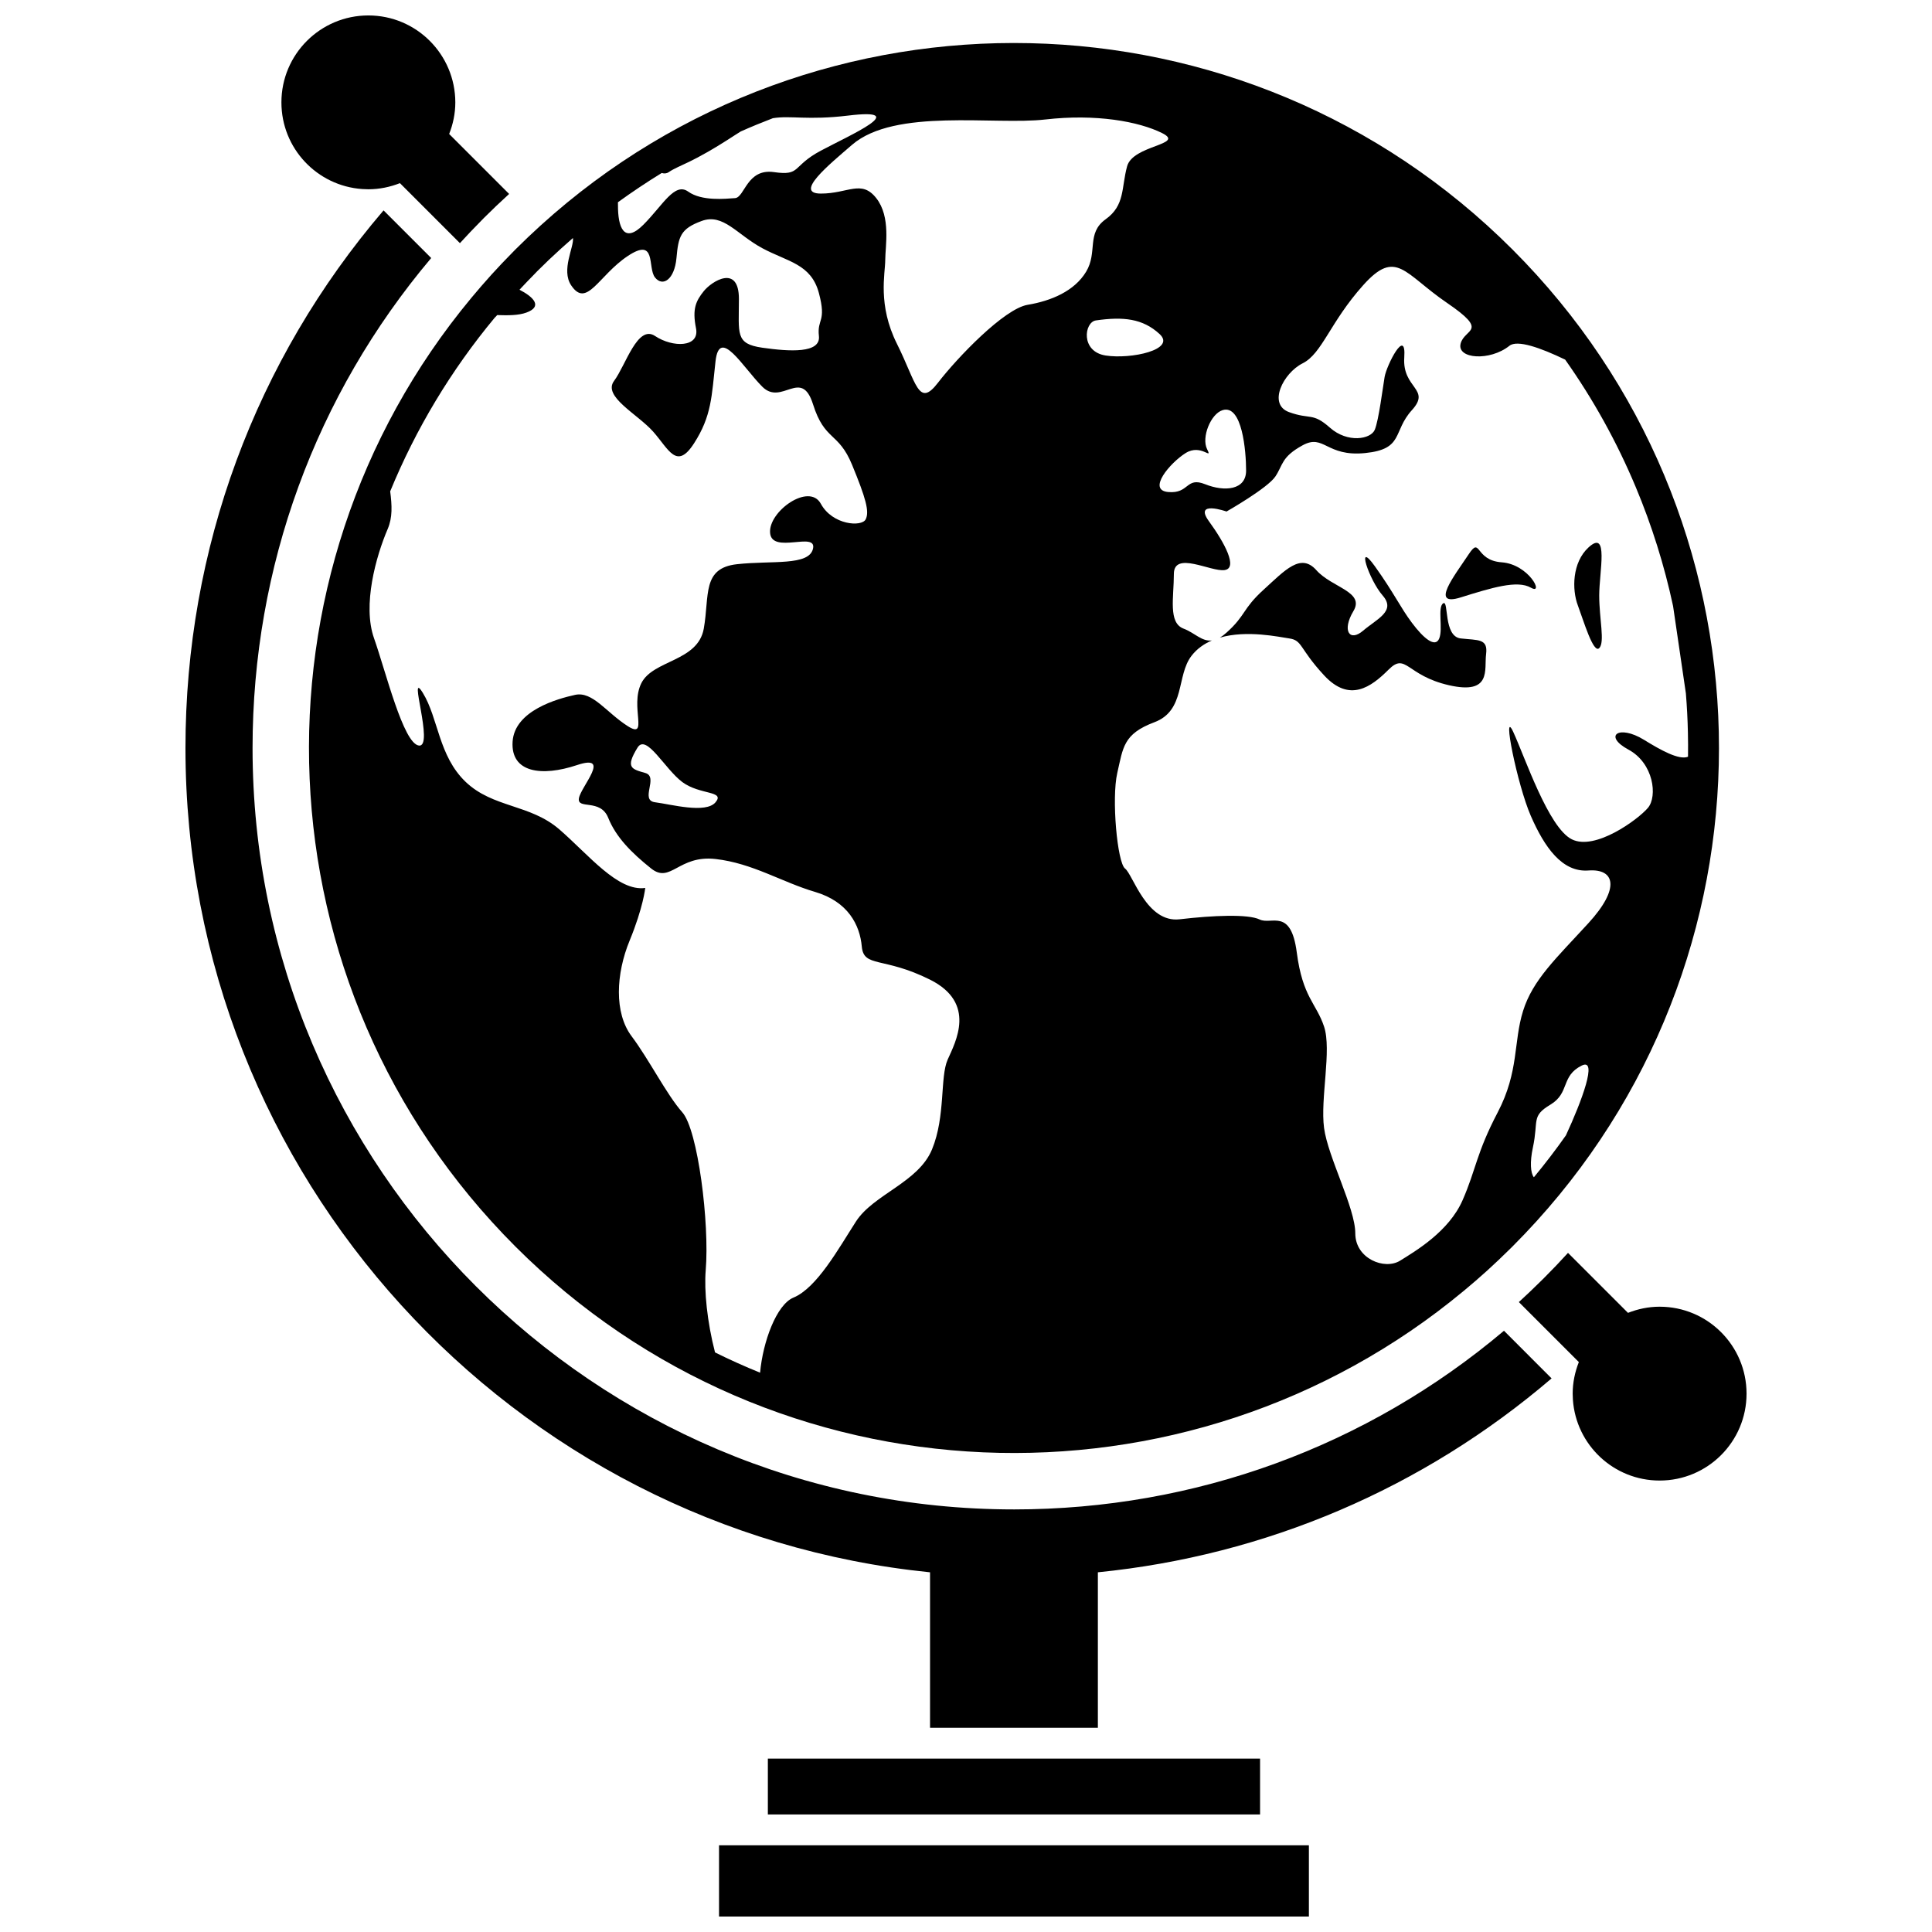
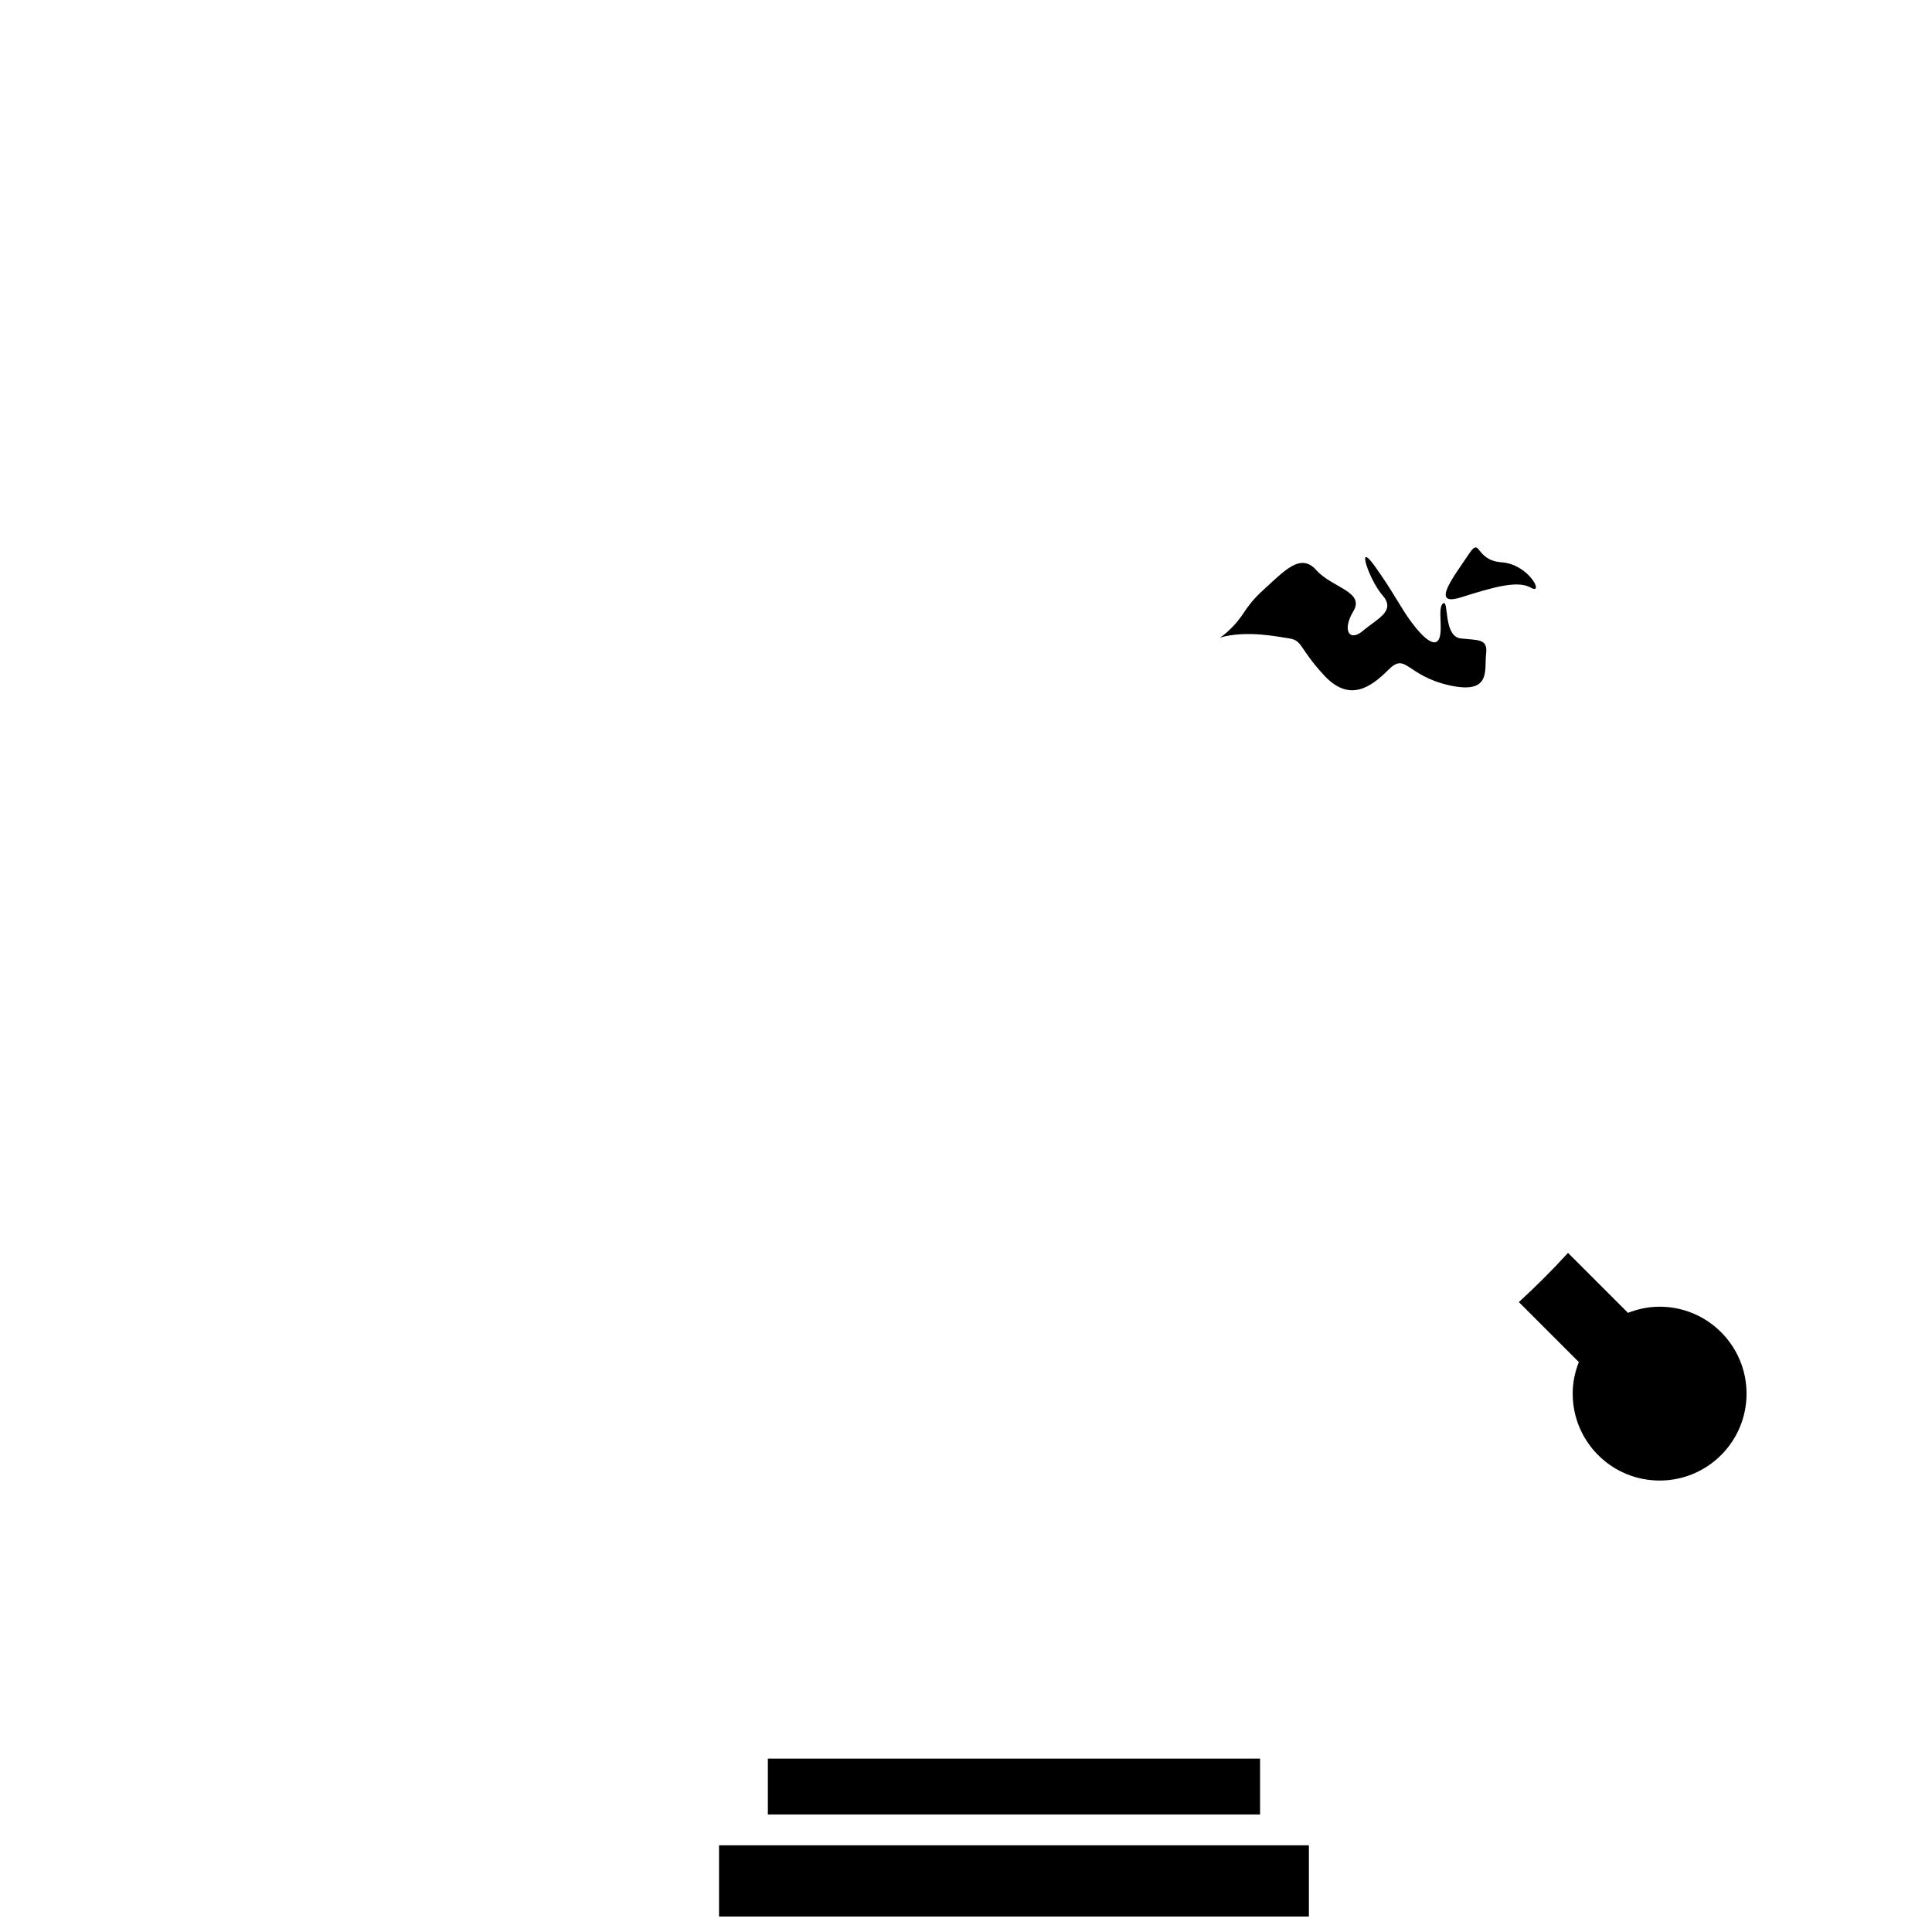
<svg xmlns="http://www.w3.org/2000/svg" width="800px" height="800px" version="1.1" viewBox="144 144 512 512">
  <defs>
    <clipPath id="b">
      <path d="m218 148.09h61v60.906h-61z" />
    </clipPath>
    <clipPath id="a">
      <path d="m334 633h157v18.902h-157z" />
    </clipPath>
  </defs>
-   <path d="m412.71 544.01c-111.26 0-201.78-90.516-201.78-201.78 0-48.055 16.707-93.539 47.34-129.85l-12.625-12.625c-33.969 39.699-52.496 89.668-52.496 142.48 0 113.57 86.656 207.27 197.32 218.44v41.203h44.477v-41.203c44.516-4.453 86.16-22.227 120.24-51.387l-12.617-12.625c-36.312 30.641-81.797 47.348-129.86 47.348z" />
  <g clip-path="url(#b)">
-     <path d="m240 194.1c0.535 0.039 1.066 0.059 1.613 0.059 2.961 0 5.773-0.605 8.375-1.621l1.09 1.09 12.59 12.594 2.215 2.215c1.824-2.004 3.707-3.981 5.633-5.926 0.242-0.25 0.484-0.504 0.734-0.754 2.176-2.176 4.402-4.293 6.672-6.359l-15.891-15.891c1.027-2.602 1.633-5.41 1.633-8.375-0.02-12.723-10.328-23.039-23.043-23.039-12.727 0-23.043 10.316-23.043 23.043 0 12.184 9.449 22.137 21.422 22.965z" />
-   </g>
+     </g>
  <path d="m583.81 490.29c-2.961 0-5.785 0.613-8.375 1.633l-15.898-15.898c-2.066 2.266-4.18 4.492-6.367 6.672-0.25 0.25-0.504 0.484-0.746 0.734-1.945 1.926-3.91 3.797-5.914 5.633l15.898 15.898c-1.02 2.602-1.633 5.41-1.633 8.375 0 0.543 0.031 1.078 0.059 1.602 0.828 11.969 10.793 21.422 22.984 21.422 12.727 0 23.035-10.309 23.035-23.035-0.008-12.719-10.316-23.035-23.043-23.035z" />
  <path d="m531.1 302.32c8.273-2.578 14.984-4.656 18.609-2.578 3.617 2.066-0.516-6.207-7.75-6.723-7.234-0.516-5.461-7.094-8.785-2.066-3.727 5.625-10.348 13.957-2.074 11.367z" />
  <path d="m467.28 312.98c7.164-2.086 15.758-0.16 18.34 0.203 3.617 0.516 2.59 2.578 9.309 9.824 6.723 7.234 12.402 3.102 17.059-1.551 4.656-4.656 4.656 1.551 16.02 4.141 11.375 2.578 9.301-4.141 9.824-8.273 0.516-4.133-2.066-3.617-6.723-4.133s-3.102-10.34-4.656-9.301c-1.551 1.039 0 6.723-1.039 9.301-1.039 2.578-4.141 0-7.234-4.133-3.102-4.133-4.656-7.758-9.824-14.992-5.168-7.234-1.551 3.617 2.066 7.75 3.617 4.141-1.551 6.207-5.168 9.309s-5.684 0-2.59-5.168c3.102-5.168-5.684-6.207-9.824-10.863-4.141-4.656-8.273 0-13.957 5.168s-4.656 6.723-9.824 11.375c-0.629 0.566-1.223 1.012-1.777 1.344z" />
-   <path d="m567.81 315.76c1.551-1.551 0-7.758 0-13.957 0-6.207 2.602-17.715-2.832-12.734-4.363 4-4.402 11.184-2.852 15.316 1.551 4.141 4.129 12.926 5.684 11.375z" />
-   <path d="m268.88 222.98c-60.992 73.406-57.105 182.55 11.715 251.37 68.82 68.809 177.96 72.711 251.36 11.707 2.098-1.742 4.16-3.516 6.188-5.359 2.004-1.824 3.981-3.699 5.926-5.621 0.25-0.242 0.504-0.484 0.746-0.734 2.188-2.188 4.301-4.414 6.359-6.68 66.555-73.336 64.426-186.76-6.359-257.55-70.785-70.773-184.21-72.891-257.55-6.348-2.266 2.055-4.492 4.172-6.672 6.348-0.25 0.25-0.484 0.504-0.734 0.754-1.926 1.945-3.797 3.918-5.621 5.926-1.836 2.031-3.617 4.098-5.359 6.184zm165.55 5.934c7.234-1.039 12.402-0.516 16.879 3.617 4.465 4.133-7.566 6.723-14.289 5.684-6.723-1.027-5.703-8.855-2.59-9.301zm124.56 215.96c-2.68 3.809-5.512 7.508-8.496 11.113-0.898-1.098-1.09-4.062-0.262-7.879 1.551-7.234-0.516-8.273 4.656-11.375 5.168-3.102 2.699-7.559 8.273-10.34 4.352-2.176 0.027 9.41-4.172 18.48zm-77.004-174.6c2.066-3.102 1.551-5.168 7.234-8.273 5.684-3.102 6.207 3.102 16.547 2.066 10.34-1.039 7.234-5.684 12.402-11.375 5.168-5.684-2.59-5.684-2.023-13.957 0.562-8.273-4.695 2.066-5.211 5.168s-1.551 11.375-2.59 13.957c-1.039 2.578-7.234 3.617-11.891-0.516-4.656-4.133-5.168-2.066-10.852-4.133-5.684-2.066-1.551-10.34 3.617-12.93 5.168-2.59 7.234-10.863 16.02-20.676 8.785-9.824 10.852-3.102 22.227 4.656s4.656 6.723 3.617 10.801c-1.039 4.082 7.758 4.707 12.93 0.574 2.066-1.652 8.184 0.492 14.773 3.668 7.438 10.52 13.695 21.805 18.703 33.766 4.254 10.148 7.586 20.758 9.895 31.547 1.258 8.637 2.449 16.797 3.394 23.137 0.281 3.457 0.465 6.914 0.535 10.367 0.051 2.137 0.059 4.281 0.031 6.418-2.367 0.969-7.246-1.754-11.668-4.484-6.723-4.133-10.863-1.039-4.133 2.59 6.723 3.617 7.758 12.402 5.168 15.457-2.59 3.055-13.957 11.426-20.164 8.324-6.207-3.102-12.402-21.715-15.508-28.434-3.102-6.723 1.039 13.957 4.644 22.227 3.617 8.273 8.273 14.992 15.266 14.469 6.992-0.516 8.523 4.656 0 13.957-8.523 9.309-14.742 14.992-17.32 23.266-2.59 8.273-1.039 16.02-6.723 26.883-5.684 10.852-5.684 14.992-9.301 23.266s-12.402 13.441-16.547 16.02c-4.133 2.578-11.891-0.516-11.891-7.234 0-6.723-7.234-20.164-8.273-27.91-1.039-7.758 2.066-20.676 0-26.883-2.066-6.207-5.684-7.758-7.234-19.648-1.551-11.891-6.723-7.234-9.824-8.727-3.102-1.492-12.402-1.09-21.199-0.059-8.785 1.039-12.402-11.891-14.48-13.441-2.066-1.551-3.617-18.609-2.066-25.332s1.551-10.34 9.824-13.441c8.273-3.102 5.805-12.324 9.824-17.574 1.461-1.906 3.344-3.203 5.422-4.102-2.68 0.332-4.574-2.035-7.496-3.133-4.133-1.551-2.578-8.273-2.578-14.48 0-6.207 9.824-0.516 13.441-1.039 3.617-0.516 0-7.234-4.141-12.93-4.133-5.684 4.656-2.59 4.656-2.59 0.004 0.008 10.875-6.188 12.941-9.281zm-23.781-6.207c4.133-2.59 7.234 2.066 5.684-1.039-1.551-3.102 0.969-9.391 4.133-10.34 5.168-1.551 6.207 10.852 6.207 16.02 0 5.168-5.684 5.684-10.852 3.617-5.168-2.066-4.133 2.578-9.793 2.066-5.656-0.5 0.492-7.734 4.621-10.324zm-37.219-88.398c13.441-1.551 24.816 0.516 31.016 3.617 6.207 3.102-7.758 3.102-9.309 8.785-1.551 5.684-0.516 10.34-5.684 14.035-5.168 3.699-2.066 8.715-5.168 13.887-3.102 5.168-9.309 7.758-15.508 8.785-6.207 1.039-18.609 13.957-23.781 20.676-5.168 6.723-5.684 0-10.852-10.34-5.168-10.34-3.102-18.609-3.102-22.227s1.551-11.375-2.379-16.375c-3.93-4.996-7.445-1.211-14.68-1.211s2.156-7.648 8.273-12.93c11.371-9.805 37.73-5.152 51.172-6.703zm-101.62 14.176c0.637 0.191 1.25 0.18 1.844-0.223 3.102-2.066 5.684-2.066 17.574-9.824 0.523-0.344 1.027-0.656 1.512-0.957 2.812-1.25 5.652-2.418 8.523-3.516 4.777-0.777 9.148 0.605 19.941-0.695 17.059-2.066 0.516 5.168-7.234 9.301-7.758 4.133-5.168 6.723-12.402 5.684-7.234-1.039-7.75 6.723-10.34 6.891-2.59 0.172-8.785 0.855-12.402-1.723-3.617-2.59-6.723 3.617-11.891 8.785-5.168 5.168-6.75 0.605-6.723-5.168 0-0.293 0-0.562-0.012-0.805 3.781-2.731 7.652-5.32 11.609-7.75zm-43.617 37.656c2.91 0.102 5.684 0.09 7.727-0.656 4.344-1.582 2.055-4.062-1.805-6.066 1.281-1.379 2.621-2.769 4-4.172 0.141-0.141 0.281-0.281 0.414-0.434 0.09-0.102 0.191-0.203 0.281-0.293 2.035-2.035 4.18-4.082 6.387-6.074 1.02-0.926 2.047-1.832 3.082-2.731 0.332 2.379-3.195 8.465-0.473 12.535 4.133 6.207 7.234-2.59 14.992-7.758 7.758-5.168 5.168 3.102 7.234 5.684 2.066 2.59 5.168 0.516 5.684-5.168 0.516-5.684 1.039-7.758 6.723-9.824s9.309 3.617 16.031 7.234 12.93 4.133 14.992 11.891c2.066 7.758-0.516 6.723 0 11.375 0.516 4.656-7.758 4.133-14.992 3.102-7.234-1.039-6.207-3.617-6.207-12.93 0-9.301-7.234-4.656-9.309-2.066-2.066 2.59-3.102 4.656-2.066 9.824 1.039 5.168-6.207 5.168-10.852 2.066-4.656-3.102-7.758 7.758-10.852 11.891-3.102 4.133 6.207 8.785 10.34 13.441 4.141 4.656 6.207 10.34 10.852 3.102 4.656-7.234 4.656-12.402 5.684-21.715 1.039-9.309 7.234 1.551 12.402 6.723 5.168 5.168 10.34-5.168 13.441 4.656 3.102 9.824 6.723 7.234 10.34 16.02 3.617 8.785 4.656 12.402 3.617 14.469-1.039 2.066-8.785 1.551-11.891-4.133-3.102-5.684-13.957 2.066-13.441 7.758 0.516 5.684 12.402-0.516 11.375 4.133-1.039 4.656-10.863 3.102-20.164 4.133-9.309 1.039-7.234 8.273-8.785 17.059s-13.441 8.273-16.547 14.469c-3.102 6.207 2.066 14.992-3.617 11.375s-9.301-9.301-13.957-8.273c-4.656 1.027-16.02 4.141-16.547 12.402-0.516 8.273 7.758 9.309 17.059 6.207 9.301-3.102 1.039 5.684 0.516 8.785-0.516 3.102 5.684 0 7.758 5.168 2.066 5.168 6.207 9.309 11.375 13.441 5.168 4.133 7.234-3.617 17.059-2.508s17.574 6.125 26.371 8.715c8.785 2.59 11.891 8.785 12.402 14.48 0.516 5.684 5.684 2.59 18.098 8.785 12.402 6.207 6.723 16.547 4.656 21.191-2.066 4.656-0.516 14.992-4.141 23.781-3.617 8.785-15.508 11.891-20.164 19.125s-10.34 17.574-16.574 20.164c-4.465 1.855-8.082 11.629-8.828 19.891-4.039-1.641-8.02-3.426-11.941-5.371-2.106-8.152-2.91-16.402-2.469-21.766 1.039-12.402-2.066-37.223-6.207-41.875-4.133-4.656-8.785-13.957-13.441-20.164-4.656-6.207-4.133-16.547-0.516-25.332 3.617-8.785 4.141-13.957 4.141-13.957-7.234 1.039-14.992-8.785-22.754-15.508-7.758-6.723-17.574-5.684-24.816-12.574-7.234-6.891-7.234-16.887-11.375-23.609-4.133-6.723 3.102 14.469-1.039 13.957-4.133-0.516-8.785-19.648-11.891-28.434-3.102-8.785 0.516-21.715 3.617-28.949 1.309-3.062 1.148-6.227 0.664-9.984 6.793-16.523 16.09-32.051 27.719-46.039 0.234-0.203 0.438-0.438 0.629-0.668zm39.266 121.35c-3.617-1.039-5.359-1.359-2.066-6.723 2.336-3.809 7.234 5.684 11.891 9.141 4.656 3.445 11.375 2.238 8.785 5.34s-11.891 0.516-16.031 0c-4.129-0.523 1.039-6.719-2.578-7.758z" />
  <path d="m477.93 624.85v-14.801h-130.44v14.801z" />
  <g clip-path="url(#a)">
    <path d="m334.55 633.02h156.32v18.883h-156.32z" />
  </g>
</svg>